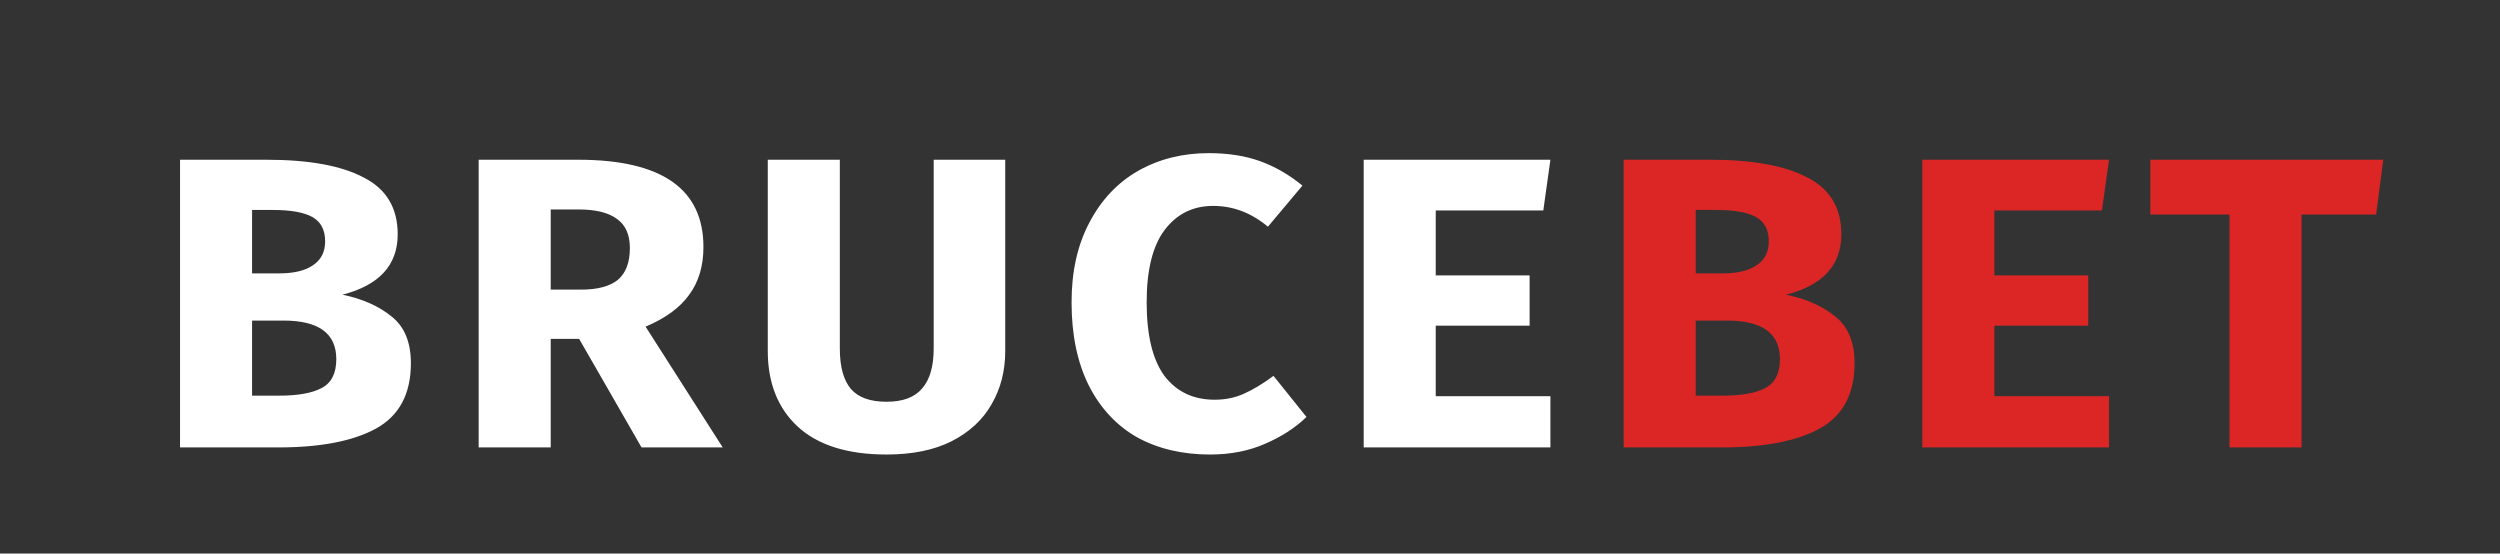
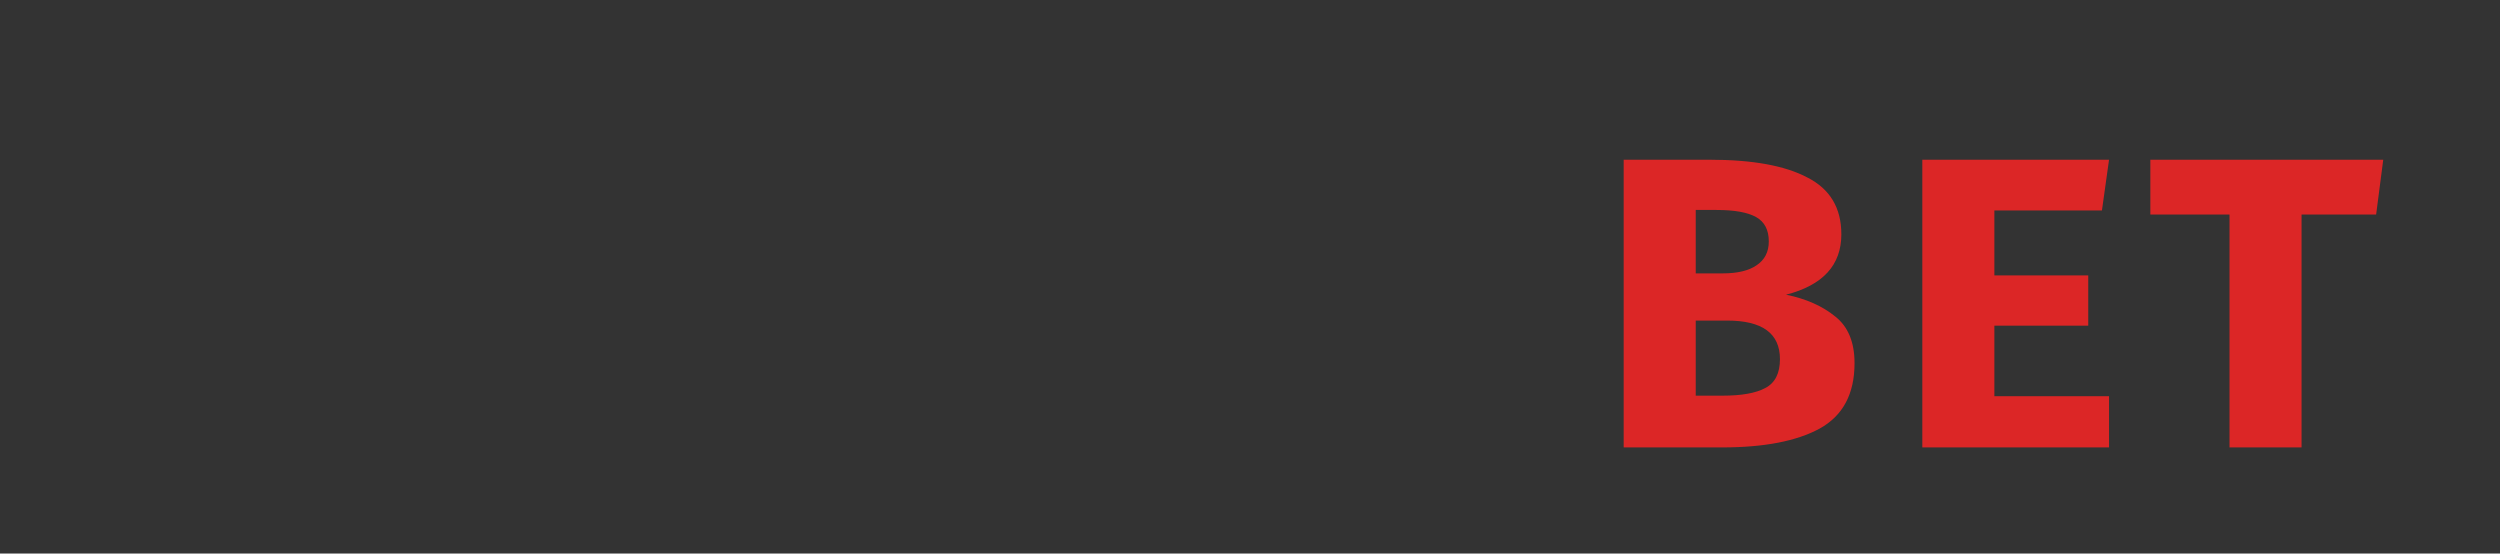
<svg xmlns="http://www.w3.org/2000/svg" width="542" height="120" viewBox="0 0 542 120" fill="none">
  <rect x="0" y="0" width="542" height="120" fill="#333333" stroke="none" />
-   <path d="M74.23 63.89C78.557 64.77 82.113 66.347 84.9 68.62C87.687 70.82 89.08 74.193 89.08 78.74C89.08 85.413 86.55 90.143 81.49 92.93C76.503 95.643 69.463 97 60.37 97H39.03V34.63H57.73C66.97 34.63 74.01 35.913 78.85 38.48C83.763 40.973 86.22 45.08 86.22 50.8C86.22 57.473 82.223 61.837 74.23 63.89ZM54.65 45.52V59.27H60.48C63.707 59.27 66.163 58.683 67.85 57.51C69.61 56.337 70.49 54.613 70.49 52.34C70.49 49.847 69.573 48.087 67.74 47.06C65.907 46.033 63.047 45.52 59.16 45.52H54.65ZM60.48 85.78C64.587 85.78 67.667 85.23 69.72 84.13C71.847 83.03 72.91 80.94 72.91 77.86C72.91 72.287 69.097 69.5 61.47 69.5H54.65V85.78H60.48ZM125.555 73.46H119.395V97H103.775V34.63H125.335C143.449 34.63 152.505 40.937 152.505 53.55C152.505 57.657 151.479 61.103 149.425 63.89C147.445 66.677 144.292 68.987 139.965 70.82L156.685 97H139.085L125.555 73.46ZM119.395 62.79H125.995C129.515 62.79 132.155 62.093 133.915 60.7C135.675 59.233 136.555 56.923 136.555 53.77C136.555 50.91 135.639 48.82 133.805 47.5C131.972 46.107 129.185 45.41 125.445 45.41H119.395V62.79ZM217.934 76.1C217.934 80.427 216.944 84.277 214.964 87.65C213.057 91.023 210.161 93.7 206.274 95.68C202.461 97.587 197.767 98.54 192.194 98.54C183.761 98.54 177.344 96.523 172.944 92.49C168.617 88.457 166.454 82.993 166.454 76.1V34.63H182.074V75.55C182.074 79.51 182.881 82.443 184.494 84.35C186.107 86.183 188.674 87.1 192.194 87.1C195.714 87.1 198.281 86.147 199.894 84.24C201.581 82.333 202.424 79.437 202.424 75.55V34.63H217.934V76.1ZM262.016 33.2C266.27 33.2 270.01 33.787 273.236 34.96C276.463 36.133 279.506 37.893 282.366 40.24L274.886 49.15C271.293 46.143 267.333 44.64 263.006 44.64C258.606 44.64 255.086 46.4 252.446 49.92C249.88 53.367 248.596 58.573 248.596 65.54C248.596 72.653 249.88 77.97 252.446 81.49C255.086 84.937 258.716 86.66 263.336 86.66C265.683 86.66 267.81 86.22 269.716 85.34C271.696 84.46 273.823 83.177 276.096 81.49L283.246 90.4C280.826 92.747 277.82 94.69 274.226 96.23C270.706 97.77 266.746 98.54 262.346 98.54C256.333 98.54 251.053 97.293 246.506 94.8C242.033 92.233 238.55 88.493 236.056 83.58C233.563 78.593 232.316 72.58 232.316 65.54C232.316 58.867 233.6 53.11 236.166 48.27C238.733 43.357 242.253 39.617 246.726 37.05C251.273 34.483 256.37 33.2 262.016 33.2ZM336.128 34.63L334.588 45.63H311.268V59.71H331.618V70.6H311.268V85.89H336.128V97H295.648V34.63H336.128Z" fill="white" />
  <path d="M387.214 63.89C391.541 64.77 395.098 66.347 397.884 68.62C400.671 70.82 402.064 74.193 402.064 78.74C402.064 85.413 399.534 90.143 394.474 92.93C389.488 95.643 382.448 97 373.354 97H352.014V34.63H370.714C379.954 34.63 386.994 35.913 391.834 38.48C396.748 40.973 399.204 45.08 399.204 50.8C399.204 57.473 395.208 61.837 387.214 63.89ZM367.634 45.52V59.27H373.464C376.691 59.27 379.148 58.683 380.834 57.51C382.594 56.337 383.474 54.613 383.474 52.34C383.474 49.847 382.558 48.087 380.724 47.06C378.891 46.033 376.031 45.52 372.144 45.52H367.634ZM373.464 85.78C377.571 85.78 380.651 85.23 382.704 84.13C384.831 83.03 385.894 80.94 385.894 77.86C385.894 72.287 382.081 69.5 374.454 69.5H367.634V85.78H373.464ZM457.24 34.63L455.7 45.63H432.38V59.71H452.73V70.6H432.38V85.89H457.24V97H416.76V34.63H457.24ZM516.686 34.63L515.146 46.51H498.976V97H483.356V46.51H466.196V34.63H516.686Z" fill="#DC2626" />
</svg>